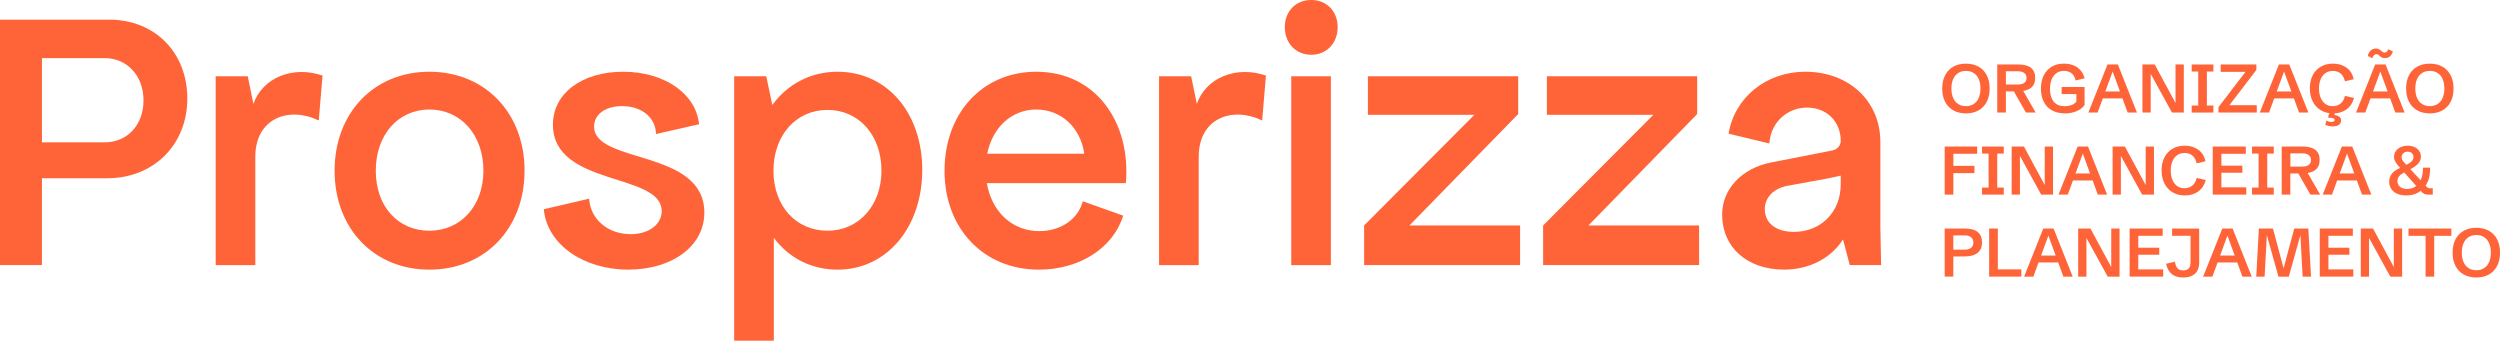
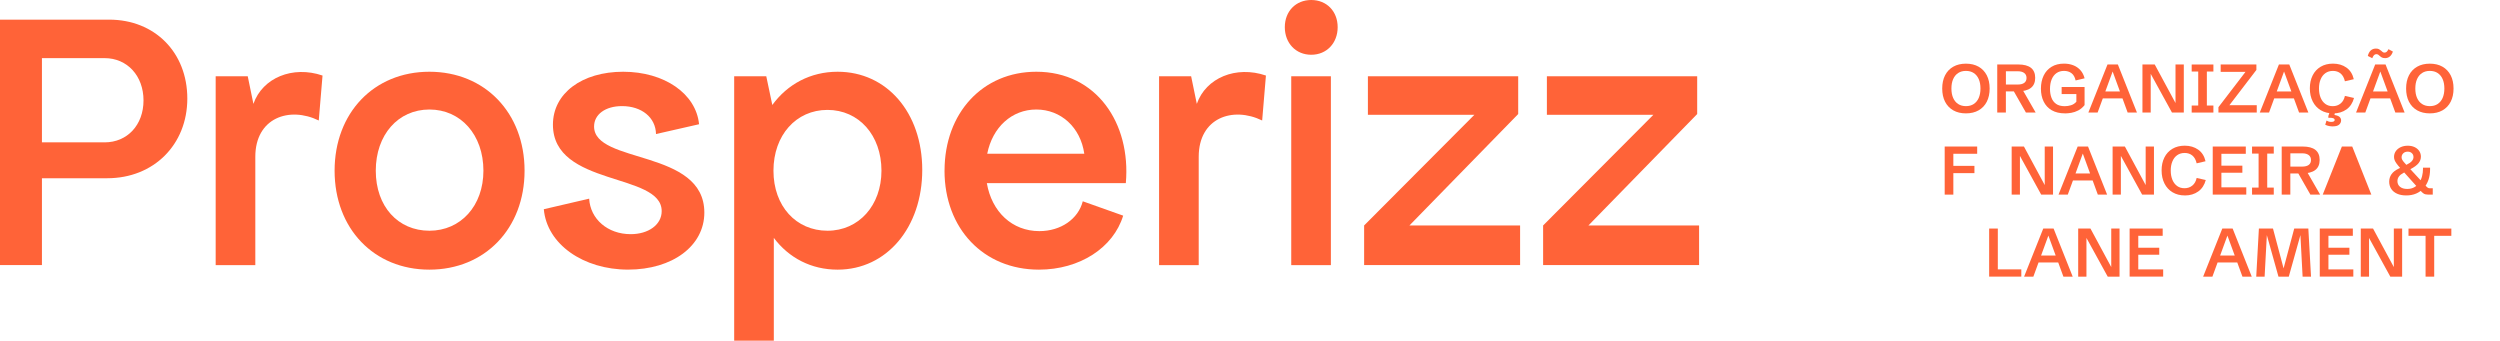
<svg xmlns="http://www.w3.org/2000/svg" id="Camada_2" data-name="Camada 2" viewBox="0 0 828.68 112.92">
  <defs>
    <style>
      .cls-1 {
        fill: #ff6338;
        stroke-width: 0px;
      }
    </style>
  </defs>
  <g id="Camada_1-2" data-name="Camada 1">
    <g>
      <g>
        <path class="cls-1" d="M651.65,37.58c-1.62,0-3.01-.33-4.19-1s-2.08-1.62-2.72-2.85c-.63-1.23-.95-2.7-.95-4.39s.32-3.16.95-4.39,1.54-2.18,2.72-2.85,2.57-1,4.19-1,3.01.33,4.19,1,2.08,1.62,2.72,2.85c.63,1.23.95,2.7.95,4.39s-.32,3.16-.95,4.39c-.63,1.23-1.54,2.18-2.72,2.85s-2.57,1-4.19,1ZM651.65,35.18c1,0,1.87-.23,2.58-.7.72-.47,1.27-1.14,1.66-2.01.38-.87.58-1.92.58-3.13s-.19-2.26-.58-3.13c-.38-.87-.94-1.54-1.66-2.01-.72-.47-1.58-.7-2.58-.7s-1.85.23-2.57.7c-.72.47-1.27,1.14-1.66,2.01-.39.87-.58,1.91-.58,3.13s.19,2.25.58,3.13c.39.87.94,1.55,1.66,2.01.72.47,1.58.7,2.57.7Z" />
        <path class="cls-1" d="M662.03,37.31v-15.94h6.95c3.75,0,5.63,1.48,5.63,4.45s-1.96,4.47-5.89,4.47h-3.83v7.02h-2.87ZM664.9,28.02h3.96c.92,0,1.63-.19,2.13-.56.5-.37.75-.91.75-1.62s-.25-1.25-.76-1.64c-.5-.38-1.22-.58-2.15-.58h-3.93v4.39ZM671.54,37.31l-4.45-7.8h3.2l4.48,7.8h-3.23Z" />
        <path class="cls-1" d="M684.51,37.58c-1.76,0-3.23-.35-4.42-1.04-1.19-.69-2.08-1.66-2.68-2.89-.6-1.23-.9-2.65-.9-4.26s.3-3.08.9-4.33c.6-1.25,1.48-2.22,2.62-2.92s2.53-1.05,4.14-1.05c1.1,0,2.11.18,3.03.53.92.35,1.71.89,2.37,1.61.66.72,1.13,1.63,1.42,2.73l-2.98.71c-.24-1.1-.69-1.9-1.37-2.41-.68-.51-1.5-.76-2.47-.76s-1.82.25-2.51.74c-.69.49-1.22,1.18-1.59,2.08s-.55,1.95-.55,3.17c0,1.06.16,2.03.48,2.89.32.87.83,1.55,1.55,2.06.71.51,1.67.76,2.87.76.67,0,1.35-.1,2.05-.31.69-.21,1.29-.6,1.79-1.17v-3.28l1,.75h-5.88v-2.36h7.6v6.01c-.63.78-1.33,1.37-2.1,1.77-.78.4-1.55.66-2.32.79-.77.13-1.46.19-2.06.19Z" />
        <path class="cls-1" d="M692.23,37.31l6.35-15.94h3.43l6.33,15.94h-3.08l-4.98-13.61-4.98,13.61h-3.08ZM696.02,32.62v-2.31h8.52v2.31h-8.52Z" />
        <path class="cls-1" d="M710.16,37.31v-15.94h4.07l7.68,14.24-.79.07v-14.31h2.75v15.94h-3.92l-7.87-14.32.82-.08v14.4h-2.75Z" />
        <path class="cls-1" d="M726.48,37.31v-2.33h2.17v-11.27h-2.17v-2.33h7.2v2.33h-2.17v11.27h2.17v2.33h-7.2Z" />
        <path class="cls-1" d="M735.35,37.31v-1.78l8.97-11.71h-8.23v-2.45h11.84v1.81l-8.94,11.68h9.06v2.45h-12.7Z" />
        <path class="cls-1" d="M749.05,37.31l6.35-15.94h3.43l6.33,15.94h-3.08l-4.98-13.61-4.98,13.61h-3.08ZM752.83,32.62v-2.31h8.52v2.31h-8.52Z" />
        <path class="cls-1" d="M773.35,37.58c-1.56,0-2.91-.35-4.07-1.04s-2.05-1.66-2.68-2.91-.95-2.7-.95-4.35.31-3.04.92-4.27,1.5-2.19,2.65-2.88c1.15-.69,2.52-1.04,4.11-1.04,1.73,0,3.21.44,4.44,1.31,1.24.87,2.05,2.15,2.44,3.85l-2.94.69c-.26-1.16-.74-2.02-1.43-2.59s-1.54-.85-2.53-.85-1.81.25-2.5.74c-.69.49-1.22,1.17-1.58,2.05-.37.87-.55,1.89-.55,3.05s.19,2.2.56,3.08c.37.88.9,1.56,1.58,2.05s1.49.72,2.43.72c1.02,0,1.88-.3,2.6-.89s1.19-1.43,1.42-2.51l3.02.68c-.44,1.65-1.27,2.92-2.5,3.8s-2.71,1.32-4.44,1.32ZM773.26,41.9c-.38,0-.78-.04-1.22-.12-.44-.08-.87-.22-1.29-.43l.42-1.38c.2.12.43.22.69.31.26.09.57.13.91.13.32,0,.58-.05.79-.15.21-.1.32-.26.32-.48,0-.28-.18-.48-.53-.61-.35-.13-.87-.16-1.57-.11v-.6s.55-1.62.55-1.62h1.71v.24s-.31,1.35-.31,1.35l-.5-.39c1.03.1,1.75.31,2.16.63.42.33.62.74.62,1.24,0,.53-.21.99-.64,1.39-.42.39-1.14.59-2.14.59Z" />
        <path class="cls-1" d="M780.96,37.31l6.35-15.94h3.43l6.33,15.94h-3.08l-4.98-13.61-4.98,13.61h-3.08ZM784.75,32.62v-2.31h8.52v2.31h-8.52ZM790.52,19.26c-.38,0-.7-.06-.96-.19-.25-.13-.48-.28-.66-.46-.19-.18-.37-.33-.55-.46s-.4-.2-.65-.2c-.32,0-.58.11-.79.34-.21.23-.4.56-.57,1l-1.48-.75c.2-.79.52-1.39.97-1.81.45-.42,1.03-.63,1.74-.63.41,0,.75.07,1,.21.25.14.47.29.66.46.18.17.36.33.54.46.17.14.38.21.62.21.29,0,.54-.1.75-.29.2-.19.39-.48.57-.85l1.46.79c-.21.69-.54,1.22-.99,1.61-.45.39-1,.58-1.65.58Z" />
        <path class="cls-1" d="M805.42,37.58c-1.62,0-3.01-.33-4.19-1s-2.08-1.62-2.72-2.85c-.63-1.23-.95-2.7-.95-4.39s.32-3.16.95-4.39,1.54-2.18,2.72-2.85,2.57-1,4.19-1,3.01.33,4.19,1,2.08,1.62,2.72,2.85c.63,1.23.95,2.7.95,4.39s-.32,3.16-.95,4.39c-.63,1.23-1.54,2.18-2.72,2.85s-2.57,1-4.19,1ZM805.42,35.18c1,0,1.87-.23,2.58-.7.72-.47,1.27-1.14,1.66-2.01.38-.87.58-1.92.58-3.13s-.19-2.26-.58-3.13c-.38-.87-.94-1.54-1.66-2.01-.72-.47-1.58-.7-2.58-.7s-1.85.23-2.57.7c-.72.47-1.27,1.14-1.66,2.01-.39.87-.58,1.91-.58,3.13s.19,2.25.58,3.13c.39.87.94,1.55,1.66,2.01.72.47,1.58.7,2.57.7Z" />
        <path class="cls-1" d="M644.61,64.51v-15.94h10.77v2.4h-7.9v4.01h6.99v2.41h-6.99v7.12h-2.87Z" />
-         <path class="cls-1" d="M656.99,64.51v-2.33h2.17v-11.27h-2.17v-2.33h7.2v2.33h-2.17v11.27h2.17v2.33h-7.2Z" />
        <path class="cls-1" d="M666.81,64.51v-15.94h4.07l7.68,14.24-.79.07v-14.31h2.75v15.94h-3.92l-7.87-14.32.82-.08v14.4h-2.75Z" />
        <path class="cls-1" d="M682.34,64.51l6.35-15.94h3.43l6.33,15.94h-3.08l-4.98-13.61-4.98,13.61h-3.08ZM686.12,59.81v-2.31h8.52v2.31h-8.52Z" />
        <path class="cls-1" d="M700.27,64.51v-15.94h4.07l7.68,14.24-.79.07v-14.31h2.75v15.94h-3.92l-7.87-14.32.82-.08v14.4h-2.75Z" />
        <path class="cls-1" d="M724.21,64.78c-1.56,0-2.91-.35-4.07-1.04s-2.05-1.66-2.68-2.91-.95-2.7-.95-4.35.31-3.04.92-4.27,1.5-2.19,2.65-2.88c1.15-.69,2.52-1.04,4.11-1.04,1.73,0,3.21.44,4.44,1.31,1.24.87,2.05,2.15,2.44,3.85l-2.94.69c-.26-1.16-.74-2.02-1.43-2.59s-1.54-.85-2.53-.85-1.81.25-2.5.74c-.69.49-1.22,1.17-1.58,2.05-.37.87-.55,1.89-.55,3.05s.19,2.2.56,3.08c.37.88.9,1.56,1.58,2.05s1.49.72,2.43.72c1.02,0,1.88-.3,2.6-.89s1.19-1.43,1.42-2.51l3.02.68c-.44,1.65-1.27,2.92-2.5,3.8s-2.71,1.32-4.44,1.32Z" />
        <path class="cls-1" d="M733.46,64.51v-15.94h10.96v2.4h-8.09v3.95h6.95v2.33h-6.95v4.85h8.25v2.4h-11.11Z" />
        <path class="cls-1" d="M746.49,64.51v-2.33h2.17v-11.27h-2.17v-2.33h7.2v2.33h-2.17v11.27h2.17v2.33h-7.2Z" />
        <path class="cls-1" d="M756.32,64.51v-15.94h6.95c3.75,0,5.63,1.48,5.63,4.45s-1.96,4.47-5.89,4.47h-3.83v7.02h-2.87ZM759.19,55.22h3.96c.92,0,1.63-.19,2.13-.56.5-.37.75-.91.75-1.62s-.25-1.25-.76-1.64c-.5-.38-1.22-.58-2.15-.58h-3.93v4.39ZM765.83,64.51l-4.45-7.8h3.2l4.48,7.8h-3.23Z" />
-         <path class="cls-1" d="M769.92,64.51l6.35-15.94h3.43l6.33,15.94h-3.08l-4.98-13.61-4.98,13.61h-3.08ZM773.71,59.81v-2.31h8.52v2.31h-8.52Z" />
+         <path class="cls-1" d="M769.92,64.51l6.35-15.94h3.43l6.33,15.94h-3.08h-3.08ZM773.71,59.81v-2.31h8.52v2.31h-8.52Z" />
        <path class="cls-1" d="M797.59,64.78c-1.14,0-2.14-.18-2.98-.55-.84-.37-1.5-.89-1.96-1.58-.46-.68-.7-1.49-.7-2.42s.25-1.73.75-2.46c.5-.72,1.28-1.34,2.34-1.85l2.53-1.24c.89-.43,1.51-.85,1.88-1.27.37-.42.55-.87.55-1.34,0-.52-.17-.96-.53-1.29-.35-.34-.81-.51-1.37-.51-.6,0-1.09.17-1.47.53s-.57.8-.57,1.34c0,.24.05.46.15.69.1.22.27.48.5.77.24.29.56.67.99,1.12l6.66,7.19c.15.16.32.28.49.37s.35.12.53.12h1.01v2.1h-1.6c-.59,0-1.05-.11-1.38-.32-.33-.21-.62-.47-.88-.76l-6.82-7.61c-.55-.61-.98-1.13-1.29-1.56s-.54-.81-.67-1.16-.2-.7-.2-1.07c0-.72.2-1.36.59-1.92.39-.56.93-1,1.62-1.32.69-.32,1.47-.48,2.35-.48s1.6.16,2.25.46c.65.31,1.17.74,1.54,1.28.37.55.56,1.18.56,1.9,0,.77-.26,1.49-.77,2.14-.52.65-1.39,1.3-2.62,1.95l-2.46,1.32c-.63.33-1.11.71-1.44,1.17-.33.45-.49.96-.49,1.53,0,.78.29,1.4.86,1.87.57.47,1.36.71,2.37.71.92,0,1.7-.19,2.37-.57s1.21-.89,1.63-1.53c.42-.64.74-1.35.94-2.13s.3-1.58.3-2.38v-.44h2.35v.6c0,1.26-.18,2.42-.55,3.47-.37,1.05-.89,1.96-1.58,2.73-.69.77-1.52,1.36-2.49,1.78-.97.42-2.06.62-3.28.62Z" />
-         <path class="cls-1" d="M644.61,91.7v-15.94h6.74c1.88,0,3.29.39,4.23,1.17s1.41,1.93,1.41,3.45-.49,2.64-1.47,3.44-2.46,1.19-4.44,1.19h-3.61v6.68h-2.87ZM647.48,82.76h3.74c.94,0,1.66-.21,2.16-.63.49-.42.74-.99.74-1.72,0-.67-.23-1.24-.69-1.7-.46-.46-1.21-.69-2.25-.69h-3.71v4.74Z" />
        <path class="cls-1" d="M659.35,91.7v-15.94h2.87v13.53h7.79v2.4h-10.66Z" />
        <path class="cls-1" d="M670.93,91.7l6.35-15.94h3.43l6.33,15.94h-3.08l-4.98-13.61-4.98,13.61h-3.08ZM674.72,87.01v-2.31h8.52v2.31h-8.52Z" />
        <path class="cls-1" d="M688.86,91.7v-15.94h4.07l7.68,14.24-.79.07v-14.31h2.75v15.94h-3.92l-7.87-14.32.82-.08v14.4h-2.75Z" />
        <path class="cls-1" d="M705.91,91.7v-15.94h10.96v2.4h-8.09v3.95h6.95v2.33h-6.95v4.85h8.25v2.4h-11.11Z" />
-         <path class="cls-1" d="M723.73,91.98c-1.08,0-2-.17-2.78-.5-.77-.34-1.41-.84-1.89-1.52-.49-.67-.84-1.52-1.05-2.53l2.92-.7c.14.96.41,1.68.81,2.17s1.05.73,1.94.73c.83,0,1.44-.22,1.83-.66.4-.44.59-1.14.59-2.08v-8.72h-6.12v-2.4h8.99v11.12c0,.94-.14,1.74-.41,2.4-.27.65-.65,1.18-1.13,1.57s-1.04.68-1.67.86c-.63.18-1.31.27-2.03.27Z" />
        <path class="cls-1" d="M730.28,91.7l6.35-15.94h3.43l6.33,15.94h-3.08l-4.98-13.61-4.98,13.61h-3.08ZM734.07,87.01v-2.31h8.52v2.31h-8.52Z" />
        <path class="cls-1" d="M747.88,91.7l.88-15.94h4.67l3.72,13.97h-.41l3.73-13.97h4.68l.89,15.94h-2.79l-.73-13.86h.03l-3.88,13.86h-3.42l-3.88-13.86h.03l-.74,13.86h-2.78Z" />
        <path class="cls-1" d="M768.94,91.7v-15.94h10.96v2.4h-8.09v3.95h6.95v2.33h-6.95v4.85h8.25v2.4h-11.11Z" />
        <path class="cls-1" d="M782.53,91.7v-15.94h4.07l7.68,14.24-.79.07v-14.31h2.75v15.94h-3.92l-7.87-14.32.82-.08v14.4h-2.75Z" />
        <path class="cls-1" d="M804.01,91.7v-13.53h-5.66v-2.4h14.2v2.4h-5.68v13.53h-2.87Z" />
-         <path class="cls-1" d="M820.83,91.98c-1.62,0-3.01-.33-4.19-1s-2.08-1.62-2.72-2.85c-.63-1.23-.95-2.7-.95-4.39s.32-3.16.95-4.39,1.54-2.18,2.72-2.85,2.57-1,4.19-1,3.01.33,4.19,1,2.08,1.62,2.72,2.85c.63,1.23.95,2.7.95,4.39s-.32,3.16-.95,4.39c-.63,1.23-1.54,2.18-2.72,2.85s-2.57,1-4.19,1ZM820.83,89.58c1,0,1.87-.23,2.58-.7.72-.47,1.27-1.14,1.66-2.01.38-.87.58-1.92.58-3.13s-.19-2.26-.58-3.13c-.38-.87-.94-1.54-1.66-2.01-.72-.47-1.58-.7-2.58-.7s-1.85.23-2.57.7c-.72.47-1.27,1.14-1.66,2.01-.39.87-.58,1.91-.58,3.13s.19,2.25.58,3.13c.39.87.94,1.55,1.66,2.01.72.47,1.58.7,2.57.7Z" />
      </g>
      <g>
        <path class="cls-1" d="M0,6.51h36.18c15.15,0,25.91,10.89,25.91,26.16s-11.14,26.41-26.54,26.41H13.9v28.79H0V6.51ZM34.68,47.19c7.51,0,12.89-5.76,12.89-13.9s-5.38-14.02-12.89-14.02H13.9v27.92h20.78Z" />
        <path class="cls-1" d="M71.48,25.29h10.64l1.88,9.14c3-8.64,13.02-12.77,22.91-9.39l-1.25,14.9c-9.76-4.76-21.03-.88-21.03,12.02v35.93h-13.14V25.29Z" />
        <path class="cls-1" d="M110.91,56.58c0-19.15,13.02-32.8,31.42-32.8s31.55,13.64,31.55,32.8-13.14,32.8-31.55,32.8-31.42-13.64-31.42-32.8ZM160.24,56.58c0-11.89-7.51-20.28-17.9-20.28s-17.78,8.39-17.78,20.28,7.39,19.9,17.78,19.9,17.9-8.26,17.9-19.9Z" />
        <path class="cls-1" d="M180.27,69.35l15.02-3.5c.38,6.76,6.13,11.77,13.77,11.77,5.88,0,10.27-3.13,10.27-7.64,0-12.89-36.05-8.01-36.05-28.67,0-10.39,9.64-17.53,23.28-17.53s24.16,7.26,25.16,17.4l-14.27,3.25c-.12-5.51-4.76-9.26-11.27-9.26-5.51,0-9.26,2.75-9.26,6.76,0,12.52,36.55,7.39,36.55,28.54,0,11.02-10.52,18.9-25.29,18.9s-26.91-8.39-27.92-20.03Z" />
        <path class="cls-1" d="M256.5,78.87v34.05h-13.14V25.29h10.64l2,9.51c5.01-6.88,12.64-11.02,21.66-11.02,16.27,0,28.04,13.52,28.04,32.55s-11.77,33.05-28.04,33.05c-8.76,0-16.15-3.88-21.16-10.52ZM292.18,56.58c0-11.77-7.51-20.15-17.9-20.15s-17.9,8.39-17.9,20.15,7.51,19.9,17.9,19.9,17.9-8.39,17.9-19.9Z" />
        <path class="cls-1" d="M313.09,56.58c0-19.15,12.64-32.8,30.42-32.8,19.9,0,31.42,17.03,29.67,36.93h-46.07c1.63,9.51,8.39,15.9,17.4,15.9,7.13,0,12.89-4.01,14.4-9.89l13.39,4.76c-3.25,10.64-14.4,17.9-27.92,17.9-18.4,0-31.3-13.64-31.3-32.8ZM359.41,50.95c-1.25-8.76-7.76-14.65-15.9-14.65s-14.52,5.88-16.27,14.65h32.17Z" />
        <path class="cls-1" d="M384.19,25.29h10.64l1.88,9.14c3-8.64,13.02-12.77,22.91-9.39l-1.25,14.9c-9.76-4.76-21.03-.88-21.03,12.02v35.93h-13.14V25.29Z" />
        <path class="cls-1" d="M425.88,9.01c0-5.26,3.63-9.01,8.76-9.01s8.76,3.76,8.76,9.01-3.63,9.14-8.76,9.14-8.76-3.88-8.76-9.14ZM441.15,25.29v62.59h-13.14V25.29h13.14Z" />
        <path class="cls-1" d="M452.17,74.73l36.55-36.68h-35.3v-12.77h49.82v12.52l-36.05,36.93h36.68v13.14h-51.7v-13.14Z" />
        <path class="cls-1" d="M511.5,74.73l36.55-36.68h-35.3v-12.77h49.82v12.52l-36.05,36.93h36.68v13.14h-51.7v-13.14Z" />
-         <path class="cls-1" d="M570.84,71.1c0-8.39,6.51-15.4,16.4-17.28l19.78-3.88c1.88-.25,3.13-1.63,3.13-3.25,0-6.38-4.63-11.02-11.14-11.02s-12.02,4.76-12.52,11.89l-13.52-3.25c2-12.02,12.52-20.53,25.41-20.53,14.52,0,24.91,9.76,24.91,23.28v28.29l.25,12.52h-10.39l-2.25-8.51c-3.88,6.13-11.02,10.01-19.53,10.01-12.27,0-20.53-7.39-20.53-18.28ZM594.63,76.86c8.76,0,15.52-6.38,15.52-15.77v-2.88c-1.25.25-2.63.62-4.01.88l-13.65,2.5c-4.63.88-7.51,3.88-7.51,7.76,0,4.51,3.63,7.51,9.64,7.51Z" />
      </g>
    </g>
  </g>
</svg>